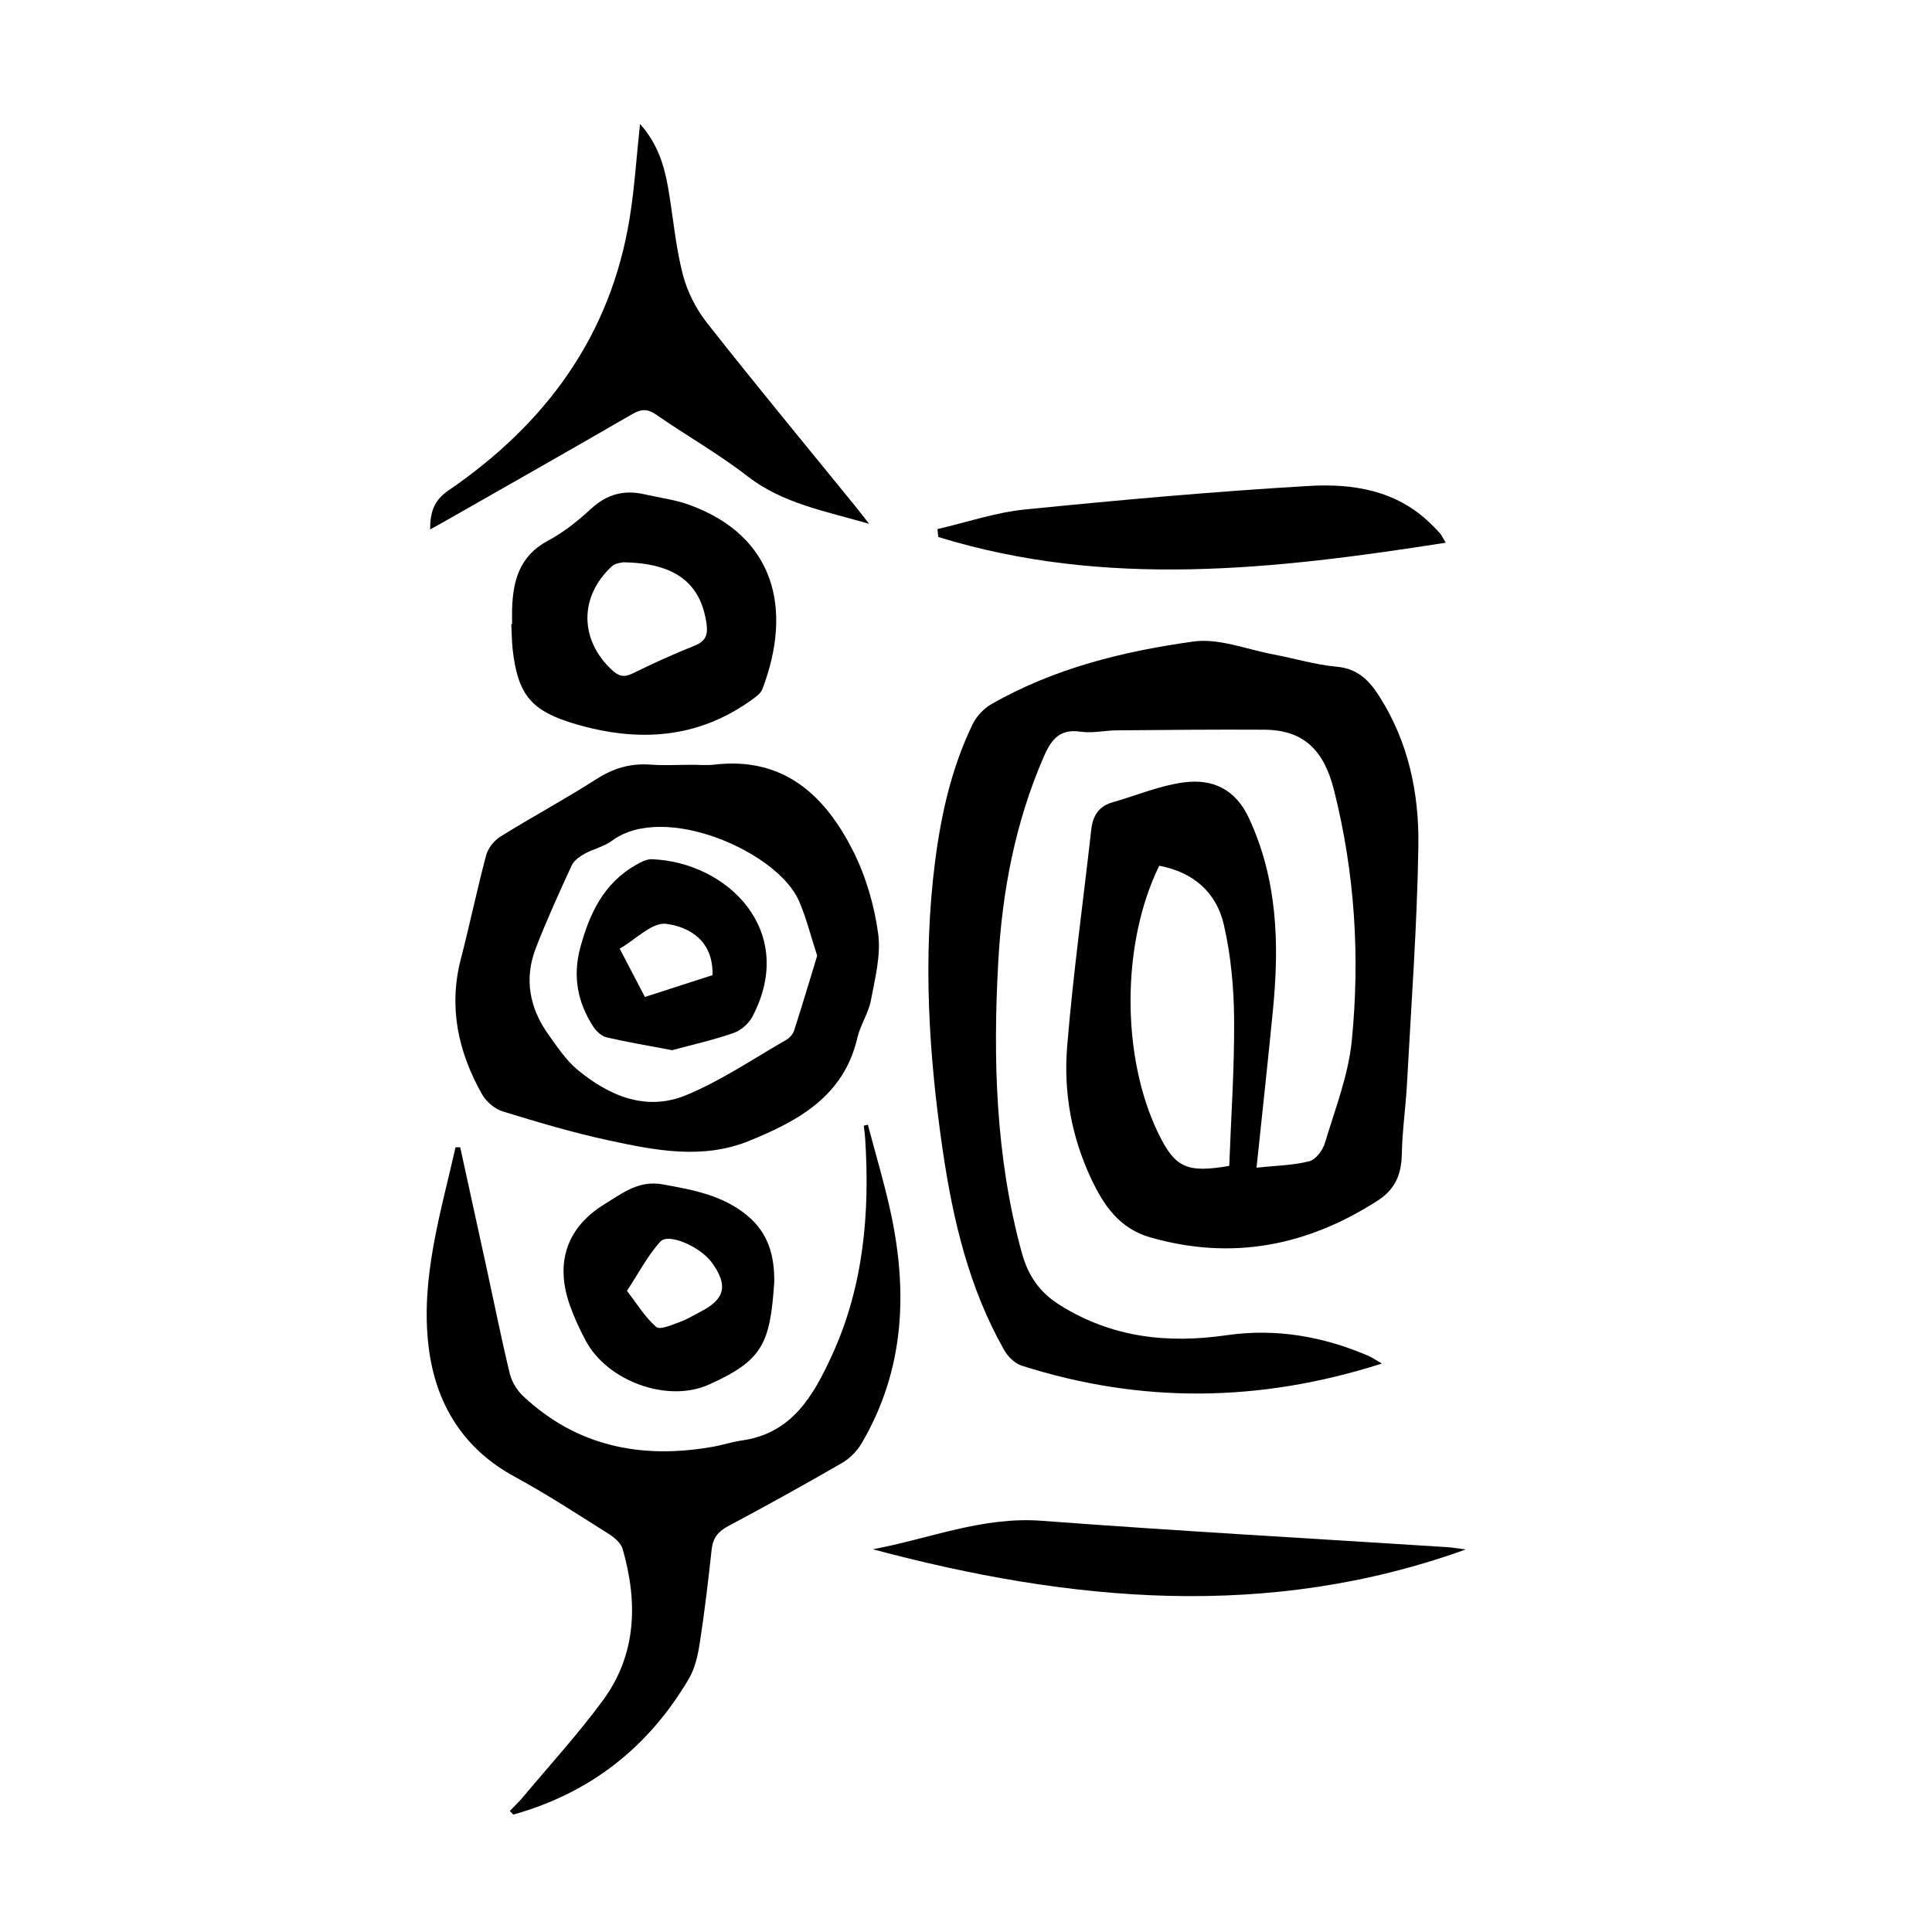
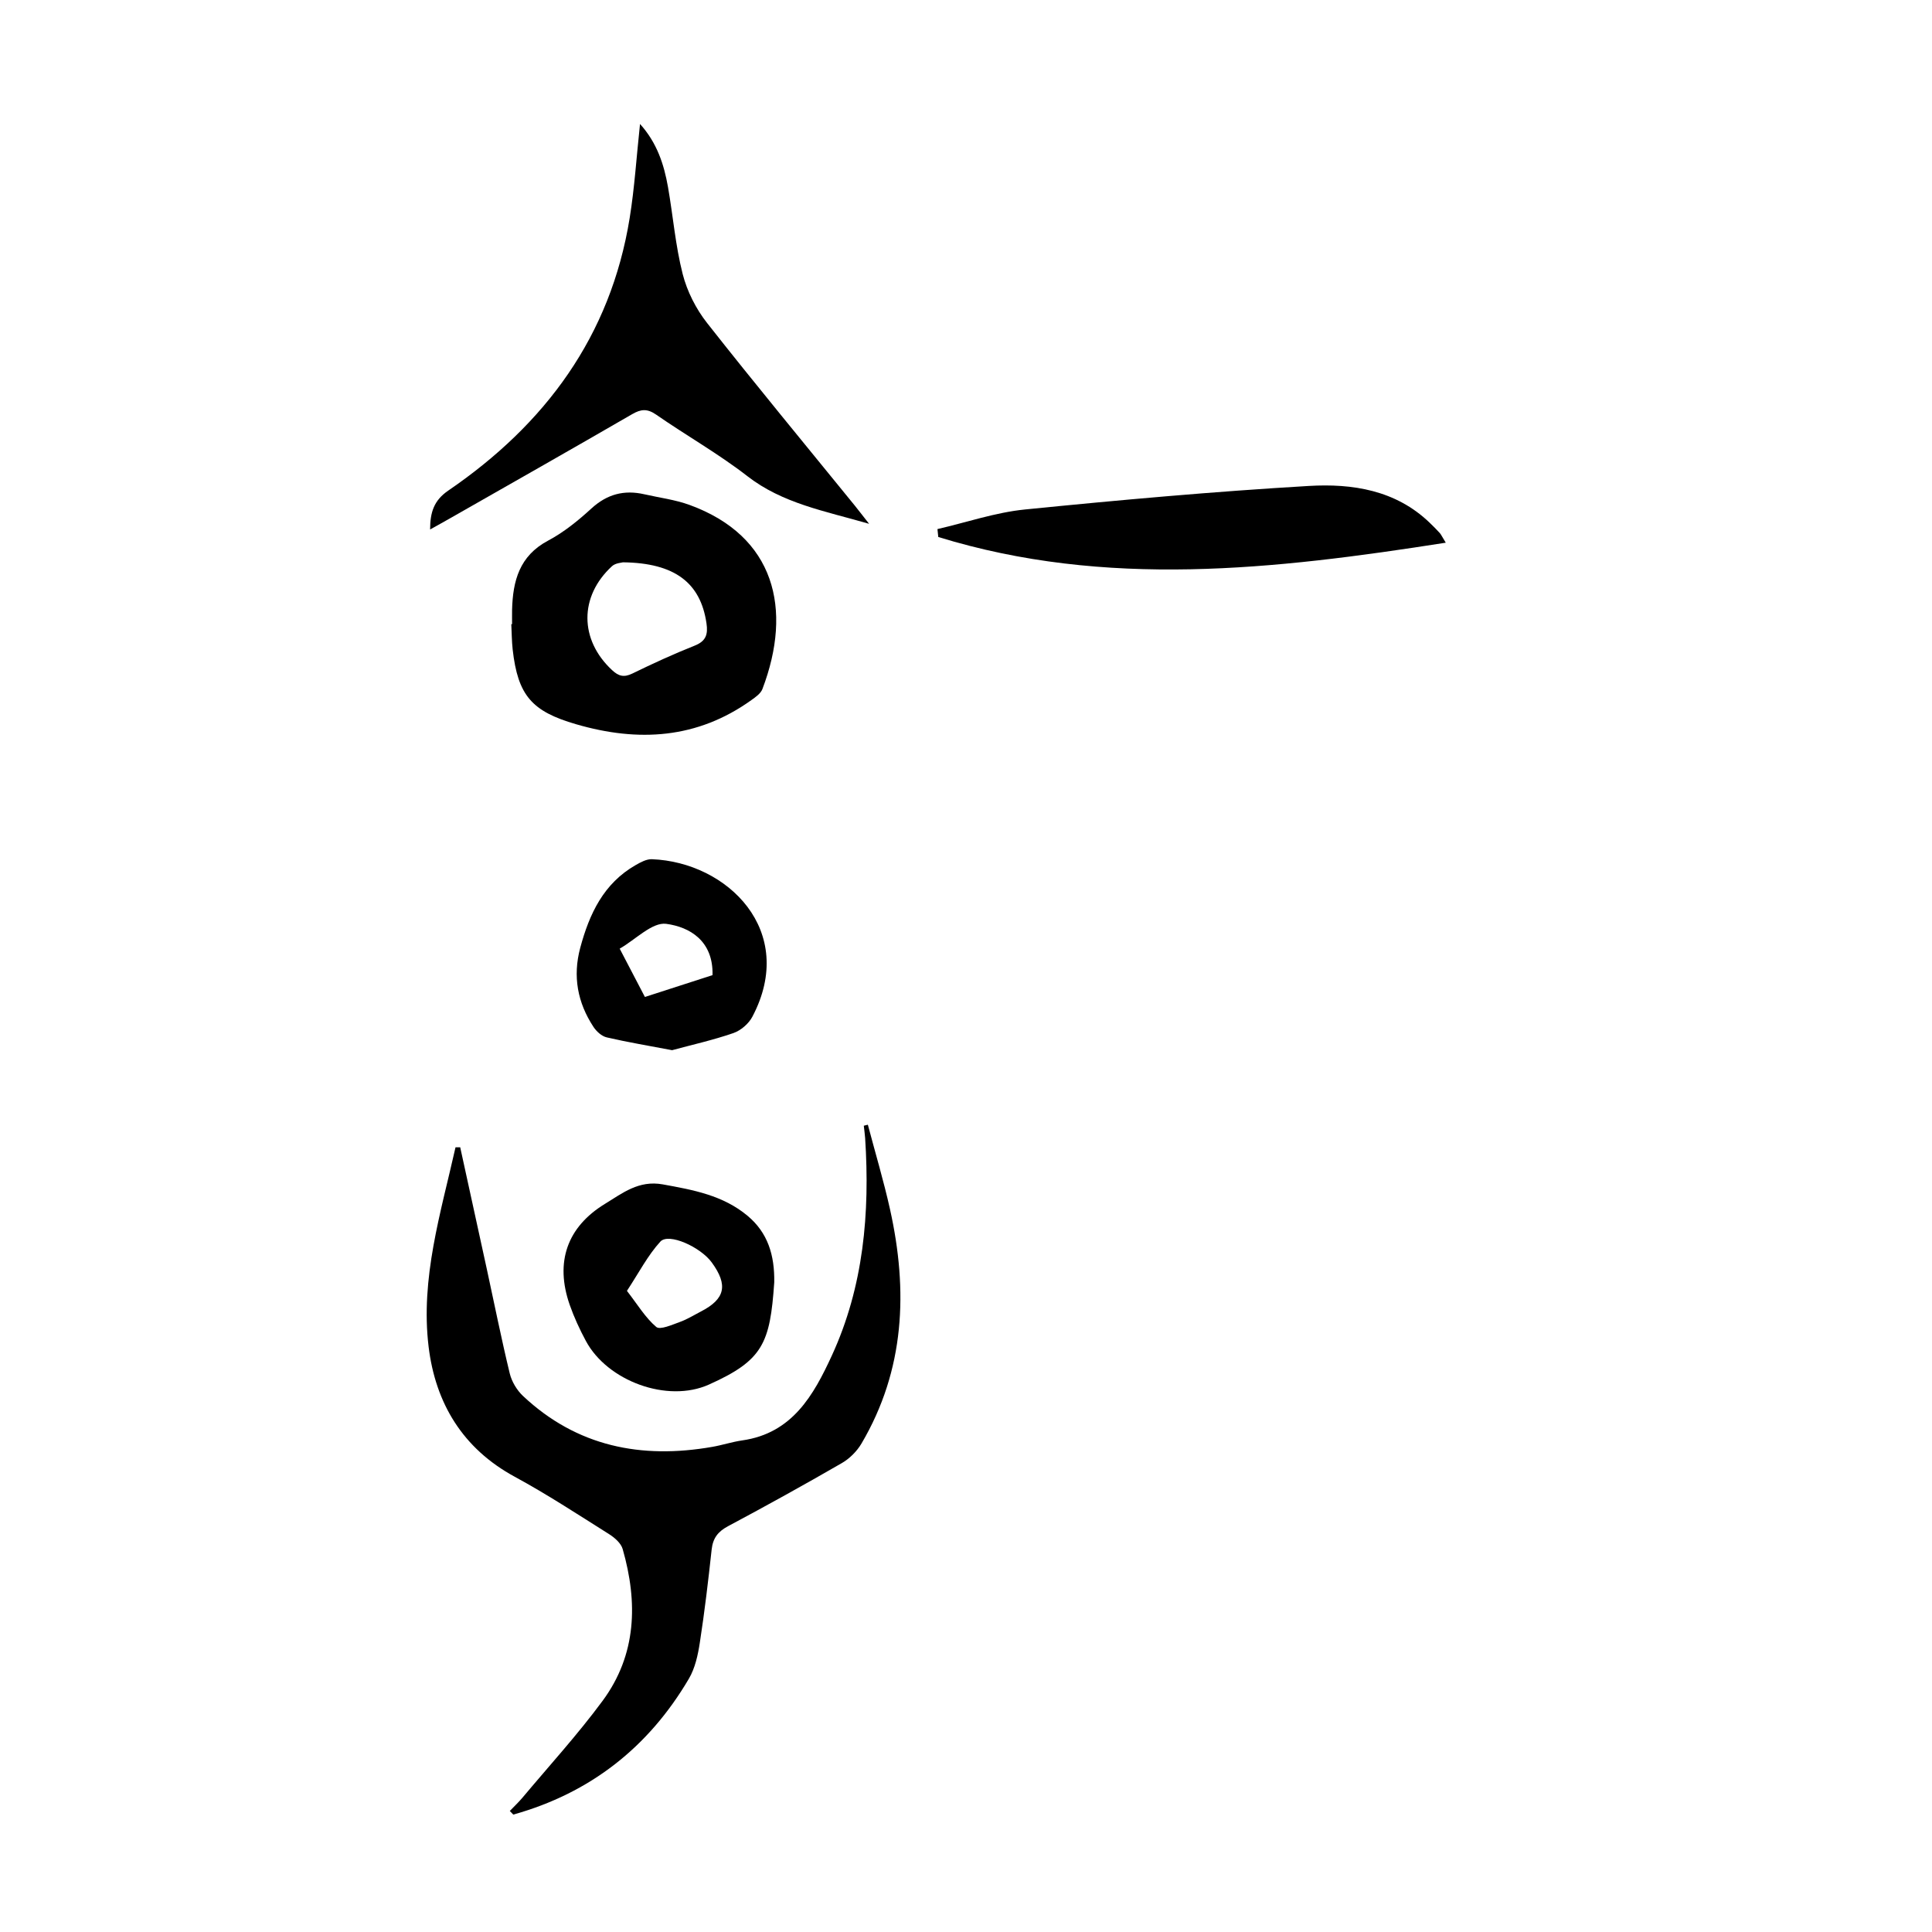
<svg xmlns="http://www.w3.org/2000/svg" version="1.1" id="zdic.net" x="0px" y="0px" viewBox="0 0 400 400" style="enable-background:new 0 0 400 400;" xml:space="preserve">
  <g>
-     <path d="M286.1,282.31c-25.38,8.11-50,8.29-74.61,0.42c-1.43-0.46-2.85-1.91-3.62-3.27c-7.24-12.78-10.56-26.84-12.67-41.18   c-2.92-19.92-4.17-39.92-1.59-60c1.26-9.81,3.43-19.39,7.76-28.33c0.8-1.65,2.3-3.26,3.89-4.17c12.97-7.41,27.29-10.95,41.85-12.96   c5.27-0.73,10.98,1.63,16.48,2.66c4.4,0.83,8.75,2.16,13.19,2.56c4.3,0.39,6.67,2.81,8.74,6.04c6.06,9.46,8.3,20.13,8.14,31.03   c-0.25,16.44-1.48,32.86-2.36,49.29c-0.26,4.85-0.98,9.69-1.07,14.54c-0.08,4.18-1.35,7.29-5.01,9.64   c-14.61,9.39-30.14,12.44-47.05,7.61c-6.43-1.84-9.67-6.65-12.27-12.18c-4.07-8.65-5.73-17.93-4.96-27.31   c1.23-15.01,3.31-29.95,4.99-44.92c0.32-2.85,1.52-4.84,4.41-5.67c4.88-1.39,9.66-3.43,14.64-4.11c5.92-0.81,10.74,1.25,13.59,7.36   c5.91,12.71,6.31,25.99,5,39.53c-1.04,10.75-2.23,21.49-3.42,32.86c4.16-0.44,7.65-0.48,10.94-1.33c1.34-0.34,2.77-2.28,3.22-3.78   c2.1-6.99,4.85-13.99,5.56-21.16c1.73-17.44,0.64-34.78-3.69-51.94c-2.03-8.04-6.12-12.41-14.39-12.46   c-10.19-0.06-20.39,0.04-30.58,0.13c-2.49,0.02-5.03,0.64-7.45,0.28c-4.35-0.65-6.11,1.61-7.65,5.15   c-5.89,13.56-8.62,27.84-9.43,42.46c-1.12,20.23-0.55,40.36,4.83,60.12c1.32,4.84,3.64,8.32,7.98,11.02   c10.75,6.71,22.24,7.97,34.49,6.2c10.22-1.48,20.11,0.26,29.57,4.38C284.2,281.13,284.79,281.55,286.1,282.31z M240.01,179.24   c-7.86,15.99-7.9,39.43-0.25,55.29c3.48,7.2,5.88,8.39,14.74,6.85c0.37-10.02,1.09-20.19,1.01-30.35   c-0.05-6.53-0.66-13.2-2.12-19.55C251.88,184.87,247.21,180.6,240.01,179.24z" />
    <path d="M179.68,232.86c1.54,5.84,3.28,11.63,4.59,17.52c3.74,16.83,3.09,33.21-5.91,48.49c-0.95,1.61-2.47,3.13-4.09,4.06   c-7.77,4.49-15.62,8.83-23.53,13.05c-2.11,1.12-3.14,2.48-3.4,4.83c-0.7,6.44-1.46,12.88-2.45,19.29   c-0.39,2.55-0.98,5.27-2.26,7.45c-8.38,14.26-20.5,23.71-36.36,28.14c-0.24-0.25-0.48-0.5-0.72-0.75c0.85-0.89,1.76-1.74,2.56-2.68   c5.59-6.67,11.49-13.13,16.65-20.12c7.06-9.56,7.32-20.38,4.16-31.42c-0.35-1.23-1.69-2.39-2.86-3.12   c-6.43-4.05-12.81-8.23-19.48-11.85c-10.81-5.86-16.42-15.26-17.84-26.91c-1.72-14.16,2.51-27.71,5.57-41.3   c0.32,0,0.65-0.01,0.97-0.01c1.85,8.44,3.7,16.87,5.53,25.31c1.56,7.18,3,14.39,4.73,21.53c0.41,1.68,1.47,3.45,2.73,4.64   c11.15,10.48,24.49,13.12,39.19,10.55c2.08-0.36,4.12-1.04,6.21-1.34c10.37-1.47,14.79-9.38,18.57-17.6   c6.56-14.28,7.88-29.47,6.88-44.97c-0.06-0.86-0.19-1.72-0.28-2.58C179.12,233,179.4,232.93,179.68,232.86z" />
-     <path d="M143.29,158.34c1.5,0,3.01,0.15,4.49-0.02c14.43-1.74,23.03,6.31,28.88,17.94c2.63,5.23,4.35,11.19,5.15,17   c0.61,4.48-0.64,9.28-1.5,13.86c-0.5,2.65-2.18,5.06-2.79,7.7c-2.79,12.11-12.19,17.23-22.43,21.39   c-9.65,3.92-19.45,1.97-29.07-0.11c-7.41-1.59-14.7-3.77-21.95-6c-1.67-0.51-3.43-2.04-4.3-3.59c-4.93-8.76-6.95-18.03-4.34-28.04   c1.85-7.1,3.32-14.3,5.22-21.39c0.39-1.47,1.65-3.06,2.95-3.87c6.56-4.08,13.37-7.74,19.87-11.9c3.53-2.26,7.08-3.32,11.23-3   C137.54,158.51,140.42,158.34,143.29,158.34z M169.19,197.87c-1.31-3.98-2.24-7.83-3.8-11.4c-4.41-10.08-27.84-20.44-38.68-12.41   c-1.66,1.23-3.87,1.7-5.71,2.72c-1.02,0.57-2.18,1.4-2.64,2.41c-2.6,5.64-5.18,11.3-7.42,17.09c-2.48,6.41-1.3,12.51,2.68,18.02   c1.82,2.51,3.58,5.22,5.93,7.17c6.54,5.42,14.2,8.68,22.46,5.29c7.28-3,13.93-7.55,20.82-11.49c0.69-0.4,1.36-1.2,1.6-1.96   C166.06,208.26,167.57,203.18,169.19,197.87z" />
    <path d="M106.02,129.23c0-1-0.02-1.99,0-2.99c0.16-5.96,1.51-11.15,7.44-14.3c3.26-1.73,6.24-4.15,8.98-6.66   c3.24-2.97,6.78-3.9,10.94-2.95c3.15,0.72,6.41,1.12,9.41,2.22c17.62,6.44,21.37,21.52,15.06,38.11c-0.35,0.92-1.41,1.66-2.29,2.29   c-11.21,8.03-23.4,8.74-36.27,5c-9.16-2.66-12.07-5.92-13.15-15.5c-0.19-1.73-0.19-3.48-0.28-5.22   C105.92,129.23,105.97,129.23,106.02,129.23z M128.98,116.42c-0.28,0.09-1.55,0.14-2.27,0.8c-6.83,6.28-6.74,15.24,0,21.51   c1.36,1.27,2.46,1.57,4.21,0.72c4.24-2.07,8.53-4.04,12.91-5.78c2.36-0.94,2.77-2.35,2.44-4.61   C145.05,120.68,139.73,116.55,128.98,116.42z" />
    <path d="M179.94,108.45c-9.27-2.68-17.91-4.21-25.21-9.87c-5.99-4.65-12.65-8.41-18.89-12.74c-1.82-1.26-3.12-1.16-4.96-0.09   c-12.5,7.24-25.07,14.36-37.61,21.51c-1.29,0.74-2.59,1.45-4.22,2.36c0-3.56,0.8-6.02,3.73-8.03   c20.11-13.74,33.64-31.98,37.59-56.47c1.01-6.25,1.4-12.6,2.14-19.45c3.51,3.89,4.96,8.35,5.79,13.05c1.05,6,1.54,12.13,3.04,18.01   c0.92,3.6,2.76,7.23,5.06,10.15c10.01,12.73,20.35,25.21,30.57,37.79C177.8,105.7,178.6,106.75,179.94,108.45z" />
    <path d="M299.33,112.36c-35.55,5.57-70.41,9.5-105.07-1.18c-0.06-0.55-0.12-1.09-0.17-1.64c6.04-1.39,12.02-3.45,18.14-4.06   c19.55-1.96,39.14-3.72,58.75-4.87c8.99-0.53,17.98,0.84,25.02,7.62c0.72,0.69,1.42,1.39,2.09,2.13   C298.39,110.7,298.58,111.15,299.33,112.36z" />
    <path d="M160.3,265.49c-0.87,12.62-2.31,16.14-13.52,21.17c-8.63,3.87-21.03-0.74-25.48-9.03c-1.29-2.4-2.45-4.91-3.35-7.48   c-3.09-8.85-0.53-16.11,7.28-20.89c3.66-2.24,7.01-4.94,11.97-4.05c6.31,1.14,12.51,2.26,17.6,6.53   C158.95,255.22,160.39,259.83,160.3,265.49z M129.8,267.26c2.2,2.83,3.8,5.54,6.07,7.47c0.79,0.67,3.27-0.45,4.89-1.03   c1.51-0.54,2.9-1.42,4.34-2.16c5.04-2.59,5.68-5.46,2.28-10.14c-2.35-3.24-8.95-6.21-10.66-4.34   C134.1,259.93,132.27,263.51,129.8,267.26z" />
-     <path d="M303.47,320.8c-40.95,14.75-81.85,10.88-122.76-0.04c11.63-2.16,22.68-6.82,34.91-5.9c27.92,2.09,55.89,3.66,83.83,5.45   C300.8,320.39,302.13,320.63,303.47,320.8z" />
    <path d="M139.15,217.43c-4.77-0.91-9.18-1.64-13.53-2.65c-1.04-0.24-2.12-1.22-2.74-2.16c-3.31-5.03-4.33-10.48-2.75-16.38   c1.89-7.03,4.83-13.33,11.47-17.13c1.03-0.59,2.25-1.26,3.36-1.22c15.64,0.6,30.19,14.83,20.81,32.61   c-0.76,1.45-2.4,2.86-3.94,3.39C147.64,215.34,143.28,216.31,139.15,217.43z M128.3,196.41c1.97,3.77,3.56,6.82,5.22,10   c4.95-1.6,9.63-3.1,14-4.52c0.18-7.08-4.7-9.97-9.59-10.62C135.03,190.89,131.6,194.52,128.3,196.41z" />
  </g>
</svg>